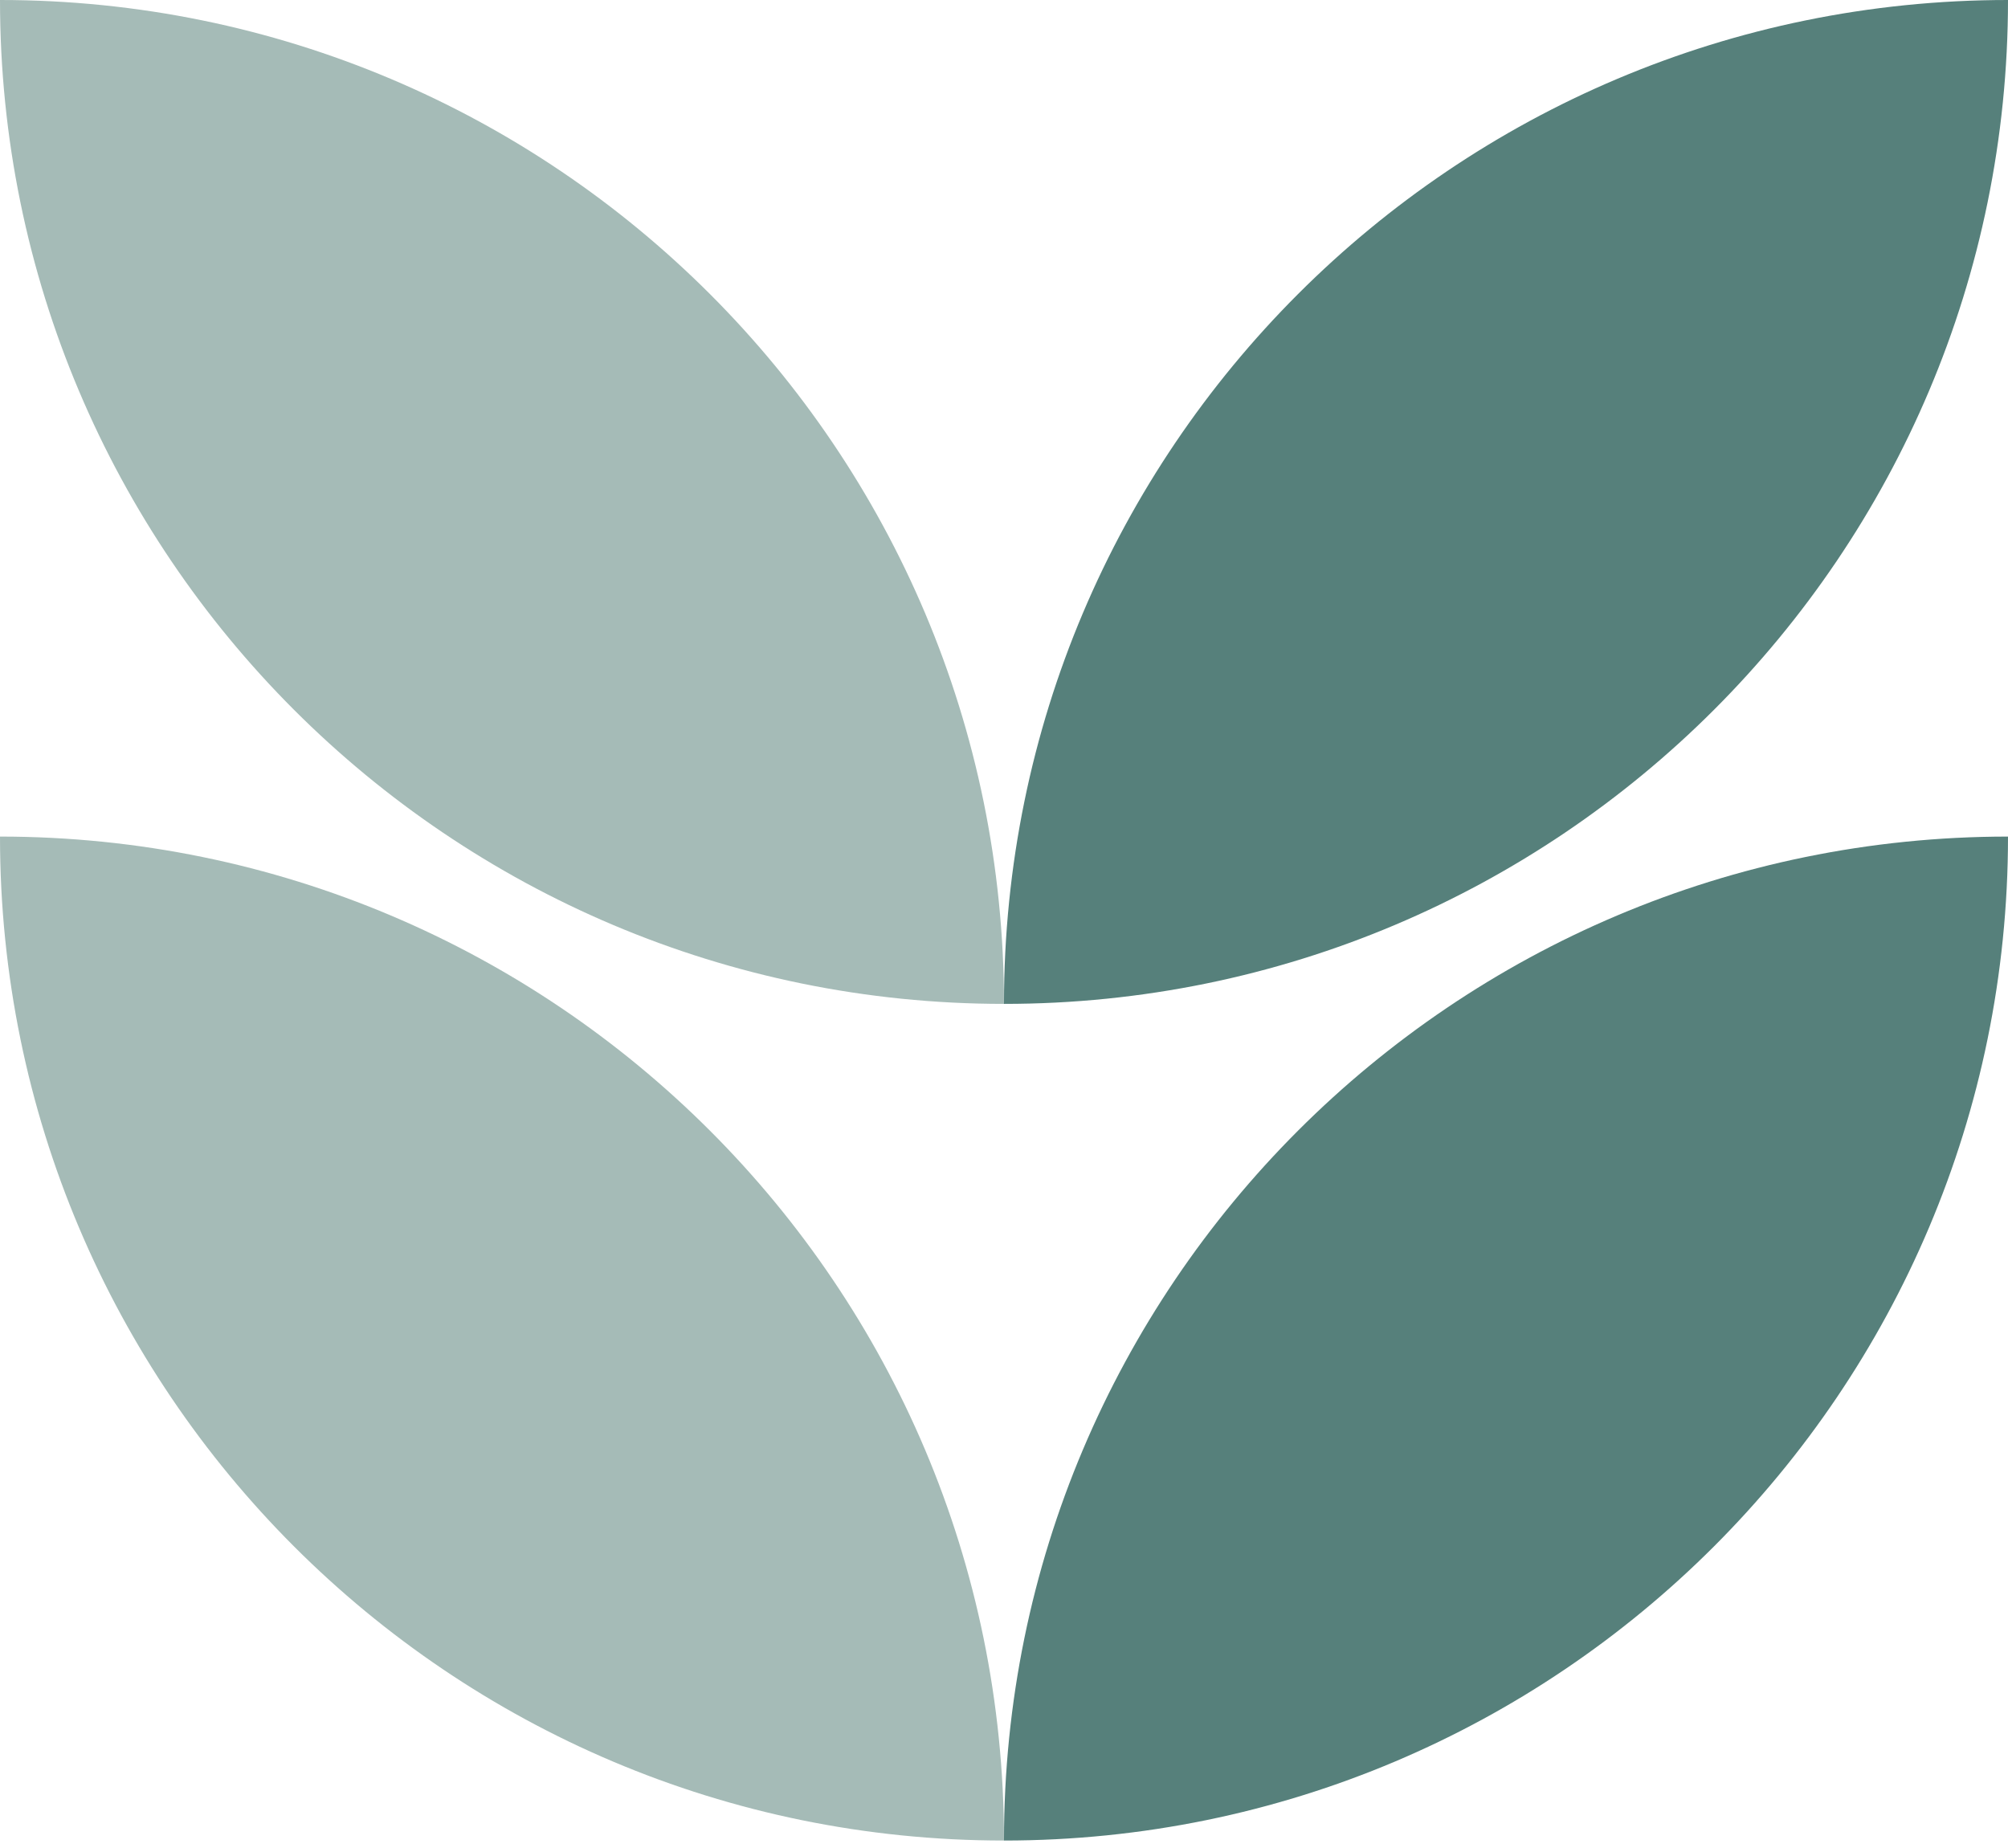
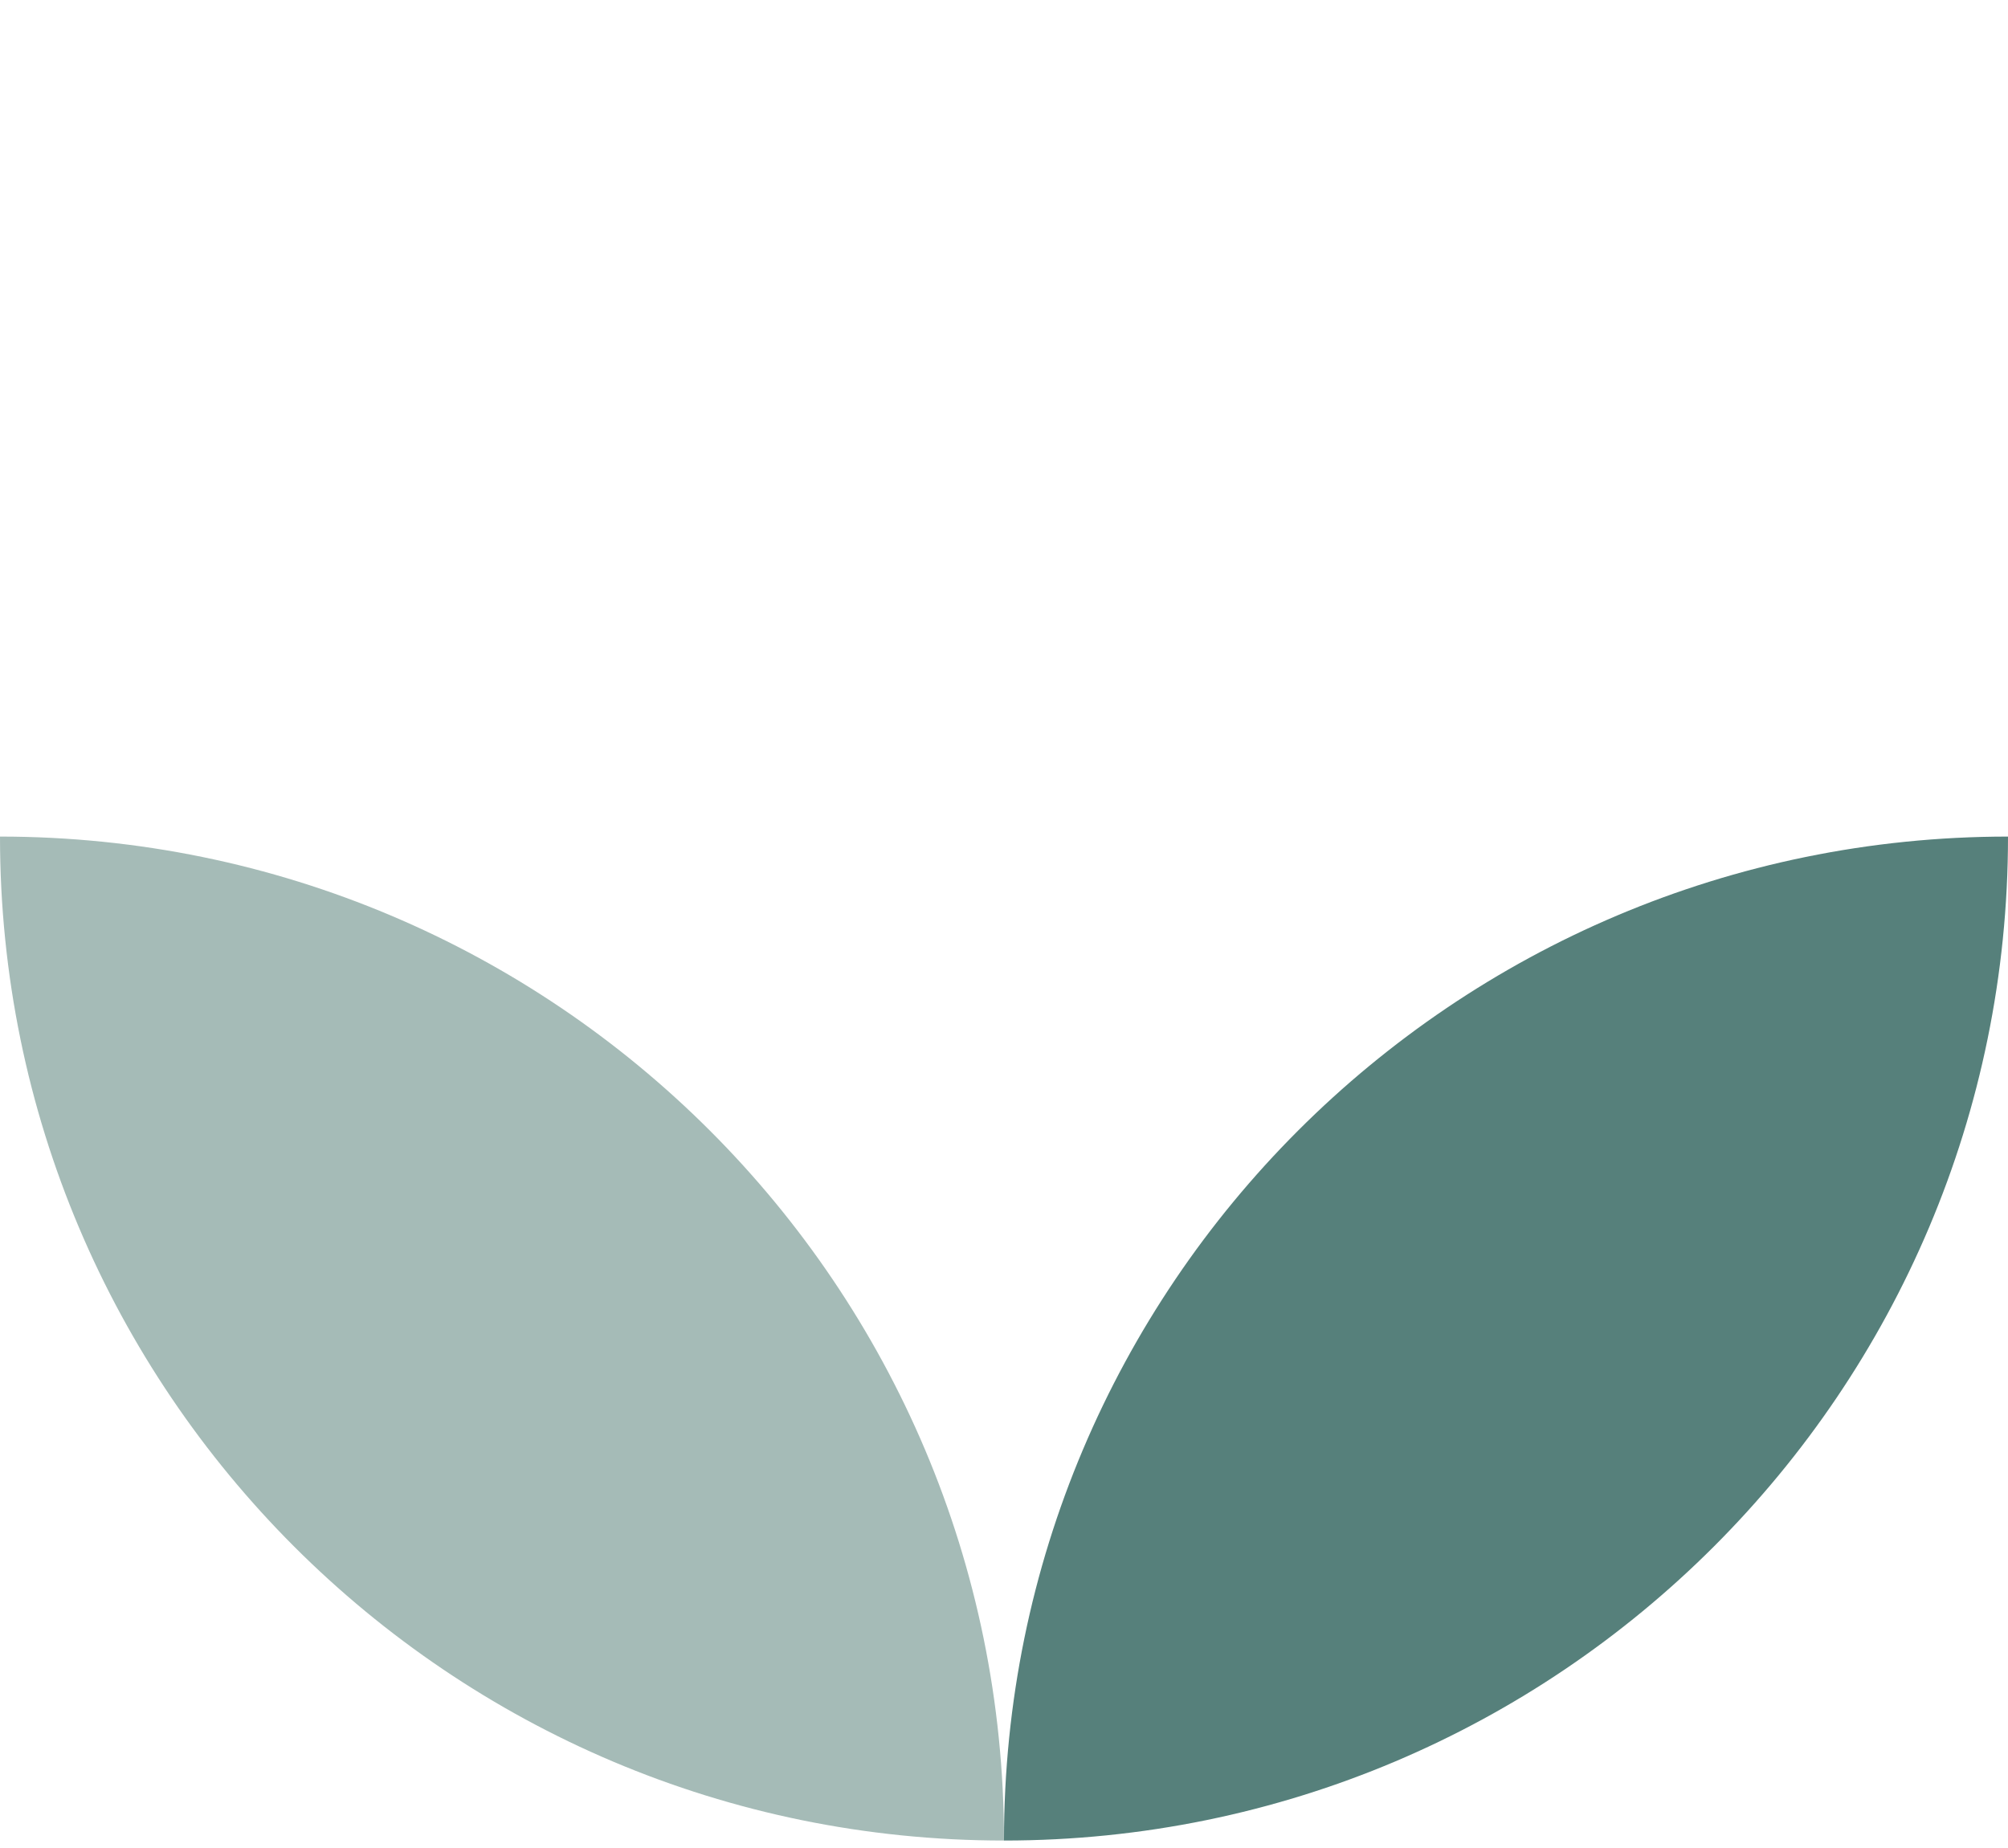
<svg xmlns="http://www.w3.org/2000/svg" width="88" height="81" viewBox="0 0 88 81" fill="none">
  <path d="M43.999 80.668C19.699 80.668 0 60.967 0 36.666C24.301 36.666 43.999 56.367 43.999 80.668Z" fill="#A5BBB7" />
  <path d="M43.999 80.668C43.999 56.367 63.699 36.666 88 36.666C88 60.967 68.3 80.668 43.999 80.668Z" fill="#56807B" />
-   <path d="M43.999 43.999C19.699 43.999 0 24.301 0 0C24.301 0 43.999 19.699 43.999 43.999Z" fill="#A5BBB7" />
-   <path d="M43.999 43.999C43.999 19.699 63.699 0 88 0C88 24.301 68.3 43.999 43.999 43.999Z" fill="#56807B" />
</svg>